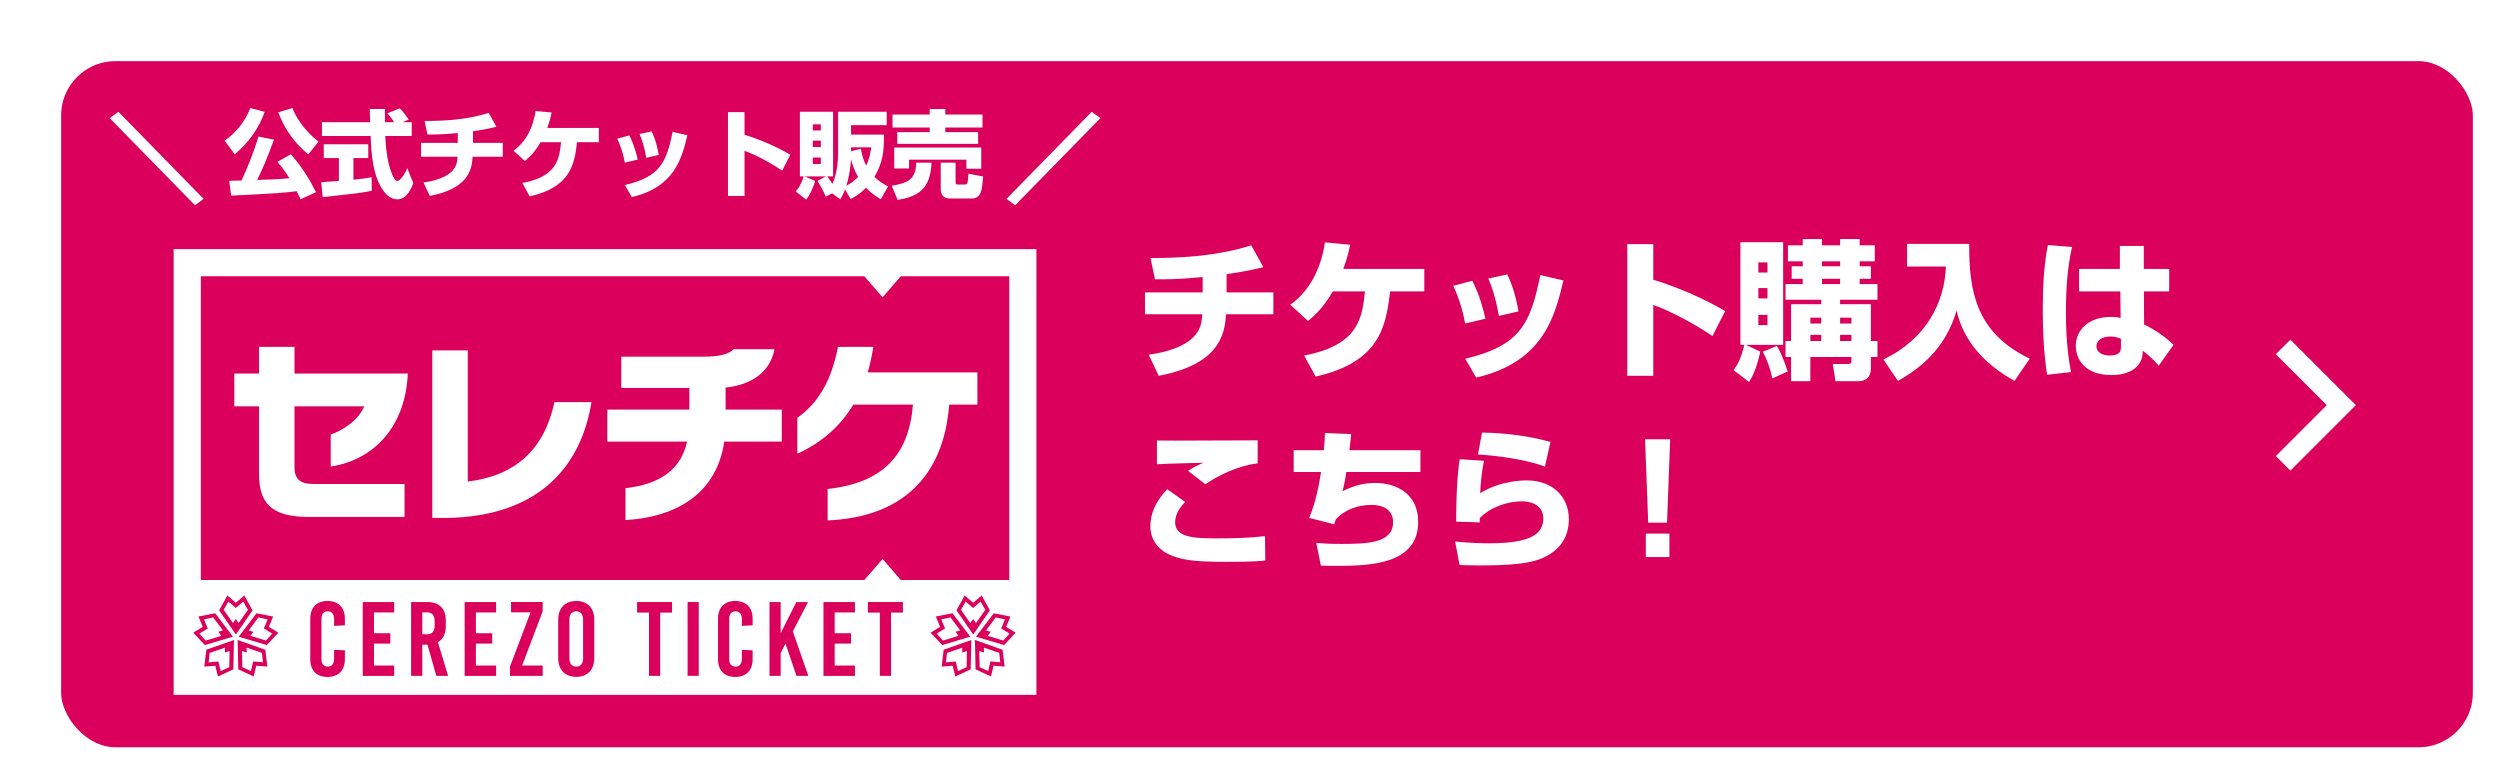
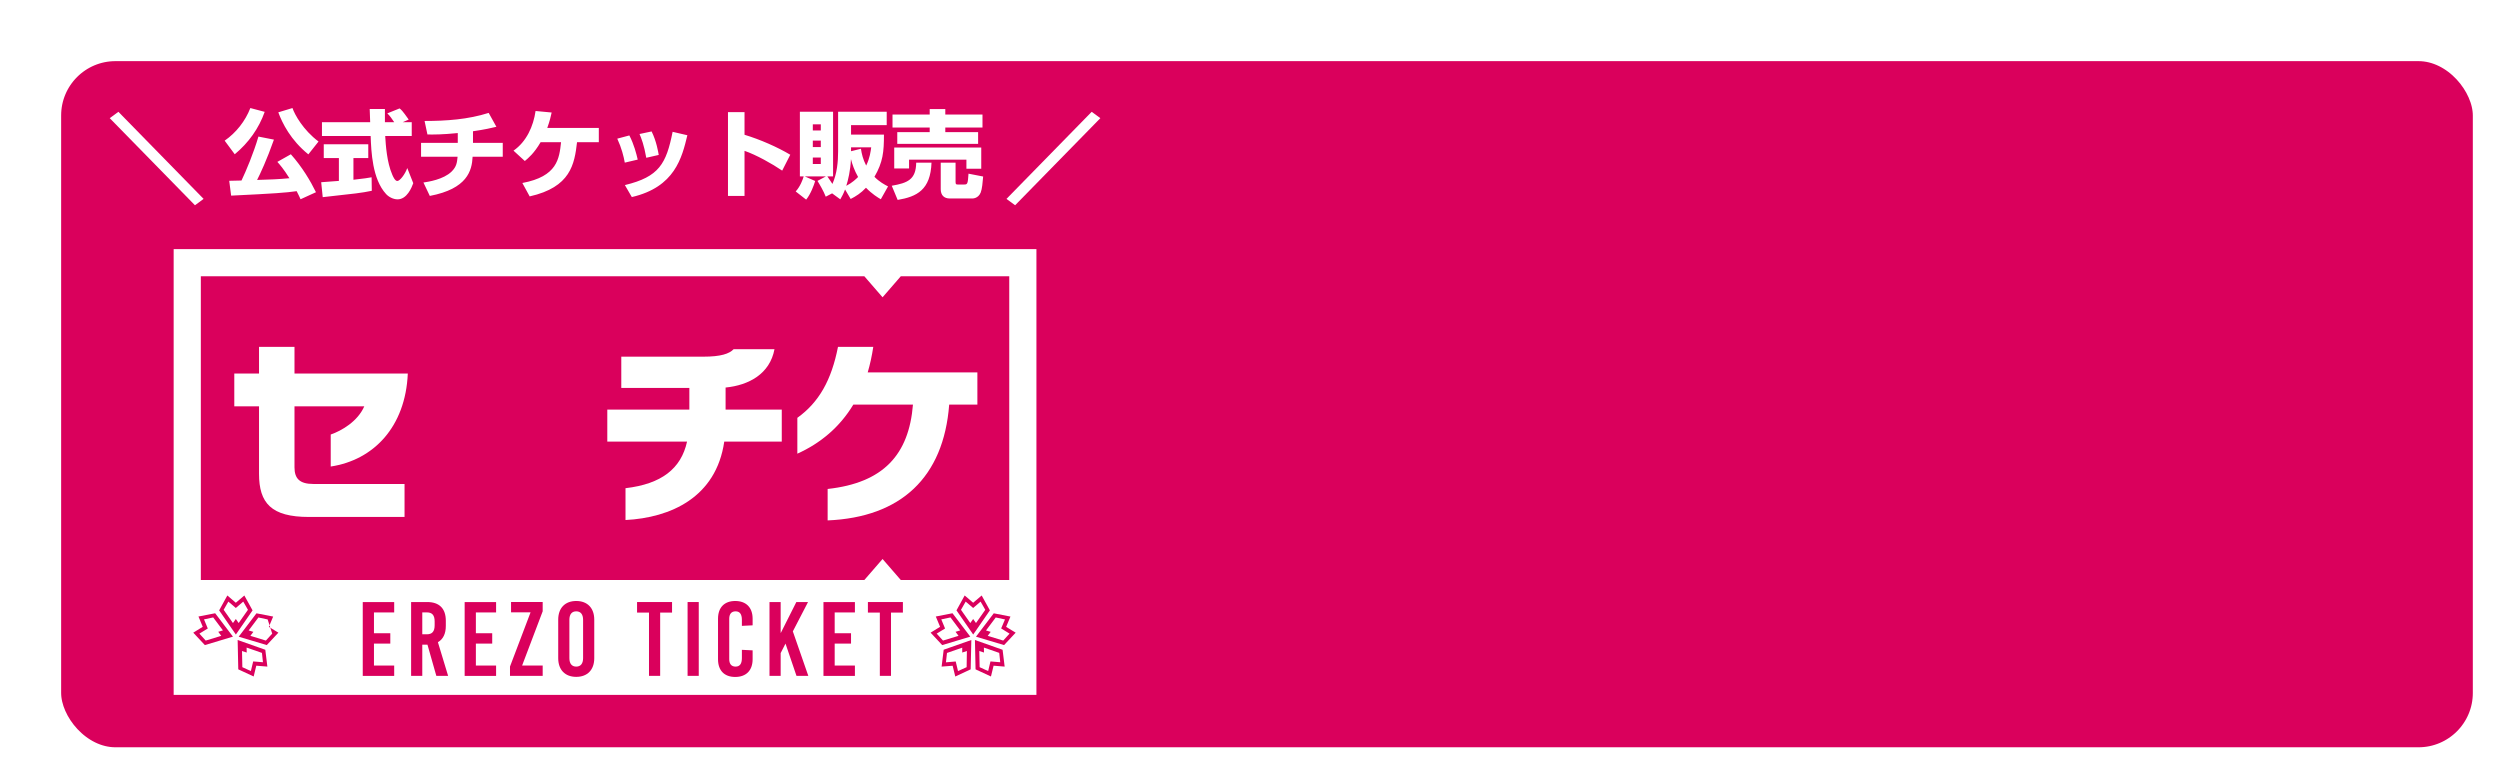
<svg xmlns="http://www.w3.org/2000/svg" width="368" height="114" viewBox="0 0 368 114" fill="none">
  <g filter="url(#filter0_d_19_188)">
    <rect x="2" y="2" width="359" height="105" rx="10" fill="#DA005C" stroke="white" stroke-width="4" />
-     <path d="M175.552 35.36V38.044H182.438V41.256H175.464C175.31 44.49 174.232 48.67 165.564 50.32L164.09 47.218C165.146 47.064 168.71 46.536 170.602 44.688C171.768 43.544 171.856 42.576 171.988 41.256H163.54V38.044H172.032V35.778C168.556 36.13 166.51 36.13 165.014 36.108L164.354 32.984C169.37 32.984 174.408 32.632 179.182 31.114L180.964 34.326C179.886 34.59 178.302 34.964 175.552 35.36ZM192.734 34.59H204.658V37.89H199.62C199.026 42.994 198.146 48.296 188.664 50.43L186.97 47.328C195.066 45.81 195.506 41.718 195.924 37.89H191.194C189.698 40.464 188.312 41.608 187.542 42.246L184.924 39.848C187.938 37.758 189.522 34.194 190.028 30.674L193.746 31.026C193.548 31.906 193.35 32.896 192.734 34.59ZM213.656 41.916L210.664 42.62C210.422 41.212 209.916 39.21 208.926 37.076L211.72 36.328C212.798 38.396 213.348 40.574 213.656 41.916ZM218.518 40.838L215.636 41.498C215.108 38.528 214.514 37.01 214.074 35.998L216.868 35.404C217.99 37.648 218.408 40.2 218.518 40.838ZM212.292 50.584L210.686 47.812C218.628 45.898 220.256 42.862 221.73 35.492L225.14 36.284C223.886 41.476 222.258 48.274 212.292 50.584ZM234.534 30.938H238.362V36.174C241.992 37.274 245.952 39.012 248.944 40.794L247.074 44.468C244.786 42.906 241.068 40.816 238.362 39.892V50.32H234.534V30.938ZM260.362 31.114V30.19H263.2V31.114H265.862V30.19H268.744V31.114H270.966V33.468H268.744V34.194H270.394V36.042H268.744V36.812H271.362V39.122H265.862V39.782H270.394V45.194H271.362V47.548H270.394V49.22C270.394 50.408 269.778 51.112 268.546 51.112H265.18L264.784 48.582H267.05C267.446 48.582 267.534 48.362 267.534 48.142V47.548H261.484V51.112H258.646V47.548H257.832V45.194H258.646V39.782H263.09V39.122H257.832V36.812H260.362V36.042H258.734V34.194H260.362V33.468H258.184V31.114H260.362ZM252.464 51.222L250.176 49.484C250.858 48.56 251.276 47.768 251.76 45.766H251.188V30.652H257.48V45.766H252.002L254.114 46.756C254.026 47.196 253.476 49.748 252.464 51.222ZM255.17 37.406H253.828V38.924H255.17V37.406ZM255.17 33.622H253.828V35.118H255.17V33.622ZM255.17 41.344H253.828V42.862H255.17V41.344ZM263.09 41.762H261.484V42.62H263.09V41.762ZM263.09 44.292H261.484V45.194H263.09V44.292ZM267.534 41.762H265.862V42.62H267.534V41.762ZM267.534 44.292H265.862V45.194H267.534V44.292ZM265.862 33.468H263.2V34.194H265.862V33.468ZM265.862 36.042H263.2V36.812H265.862V36.042ZM254.488 46.778L256.556 45.92C257.37 47.262 258.008 49.242 258.14 49.682L255.896 50.694C255.5 49 255.192 48.186 254.488 46.778ZM275.718 34.238V30.894H284.87C284.826 37.736 285.794 43.984 293.78 47.79L291.536 51.068C284.672 47.262 283.462 42.51 283 40.728C281.372 46.426 277.412 49.374 274.376 51.068L272.242 47.922C278.578 44.864 281.24 39.518 281.438 34.238H275.718ZM296.442 31.07L300.006 31.356C299.28 34.524 299.104 37.78 299.104 41.036C299.104 45.92 299.654 48.714 299.852 49.77L296.332 50.166C295.848 46.976 295.694 43.83 295.694 40.706C295.694 37.472 295.826 34.238 296.442 31.07ZM301.04 34.59H307.046V31.202H310.566V34.59H314.306V37.89H310.588L310.61 42.774C312.326 43.544 314.108 44.908 314.944 45.766L312.766 48.824C311.732 47.658 311.006 47.086 310.412 46.624C310.39 47.24 310.368 47.812 309.928 48.472C308.916 50.056 306.76 50.21 305.814 50.21C301.766 50.21 300.556 47.746 300.556 45.92C300.556 43.698 302.316 41.652 305.704 41.652C306.54 41.652 306.782 41.718 307.156 41.806L307.112 37.89H301.04V34.59ZM307.2 45.942V44.864C306.738 44.688 306.364 44.534 305.682 44.534C304.274 44.534 303.592 45.238 303.592 45.964C303.592 46.646 304.164 47.328 305.55 47.328C307.2 47.328 307.2 46.58 307.2 45.942ZM180.128 59.818V63.206C177.07 63.58 174.276 65.032 172.428 66.286L169.876 64.306C170.602 63.844 170.998 63.624 172.12 63.118C170.47 63.162 166.752 63.25 165.3 63.338V59.84C166.378 59.862 166.488 59.862 167.984 59.862C169.898 59.862 179.974 59.818 180.128 59.818ZM166.818 67.012L169.458 68.882C168.952 69.41 167.984 70.444 167.984 71.896C167.984 73.964 170.36 74.25 173.858 74.25C176.322 74.25 178.786 74.206 181.206 73.92L181.25 77.506C180.436 77.594 179.578 77.704 175.42 77.704C170.58 77.704 168.666 77.418 166.796 76.472C165.432 75.768 164.332 74.382 164.332 72.49C164.332 69.652 166.158 67.716 166.818 67.012ZM190.028 58.74L193.878 58.894C193.812 59.774 193.746 60.412 193.636 61.27H204.086V64.482H193.174C192.932 66.132 192.8 66.616 192.602 67.298C193.768 66.77 195.264 66.088 197.42 66.088C200.544 66.088 203.756 67.672 203.756 71.83C203.756 77.99 196.892 78.298 191.788 78.298C190.776 78.298 190.16 78.276 189.434 78.254L188.752 74.91C189.5 74.976 190.38 75.064 192.448 75.064C196.342 75.064 200.06 74.932 200.06 71.874C200.06 69.696 198.058 69.322 196.936 69.322C194.912 69.322 193.042 69.96 191.656 71.412C191.502 71.764 191.458 71.94 191.392 72.182L187.718 71.236C188.752 68.728 189.192 66.132 189.456 64.482H185.43V61.27H189.874C189.984 60.258 190.006 59.466 190.028 58.74ZM223.226 60.06L222.412 63.69C219.728 62.612 214.734 61.996 212.556 61.908L213.15 58.674C214.382 58.696 218.76 58.784 223.226 60.06ZM209.872 62.59L213.436 62.832C213.106 64.394 212.93 66.286 212.886 67.606C215.856 65.714 219.332 65.714 219.706 65.714C223.732 65.714 225.932 68.31 225.932 71.39C225.932 74.338 224.37 75.988 222.5 76.934C221.444 77.462 219.684 78.232 213.216 78.232C211.192 78.232 210.73 78.21 209.85 78.166L209.19 74.712C211.434 74.932 213.084 74.976 214.272 74.976C220.542 74.976 222.17 73.48 222.17 71.302C222.17 68.926 219.574 68.794 219.046 68.794C216.846 68.794 214.36 69.674 212.82 71.258V71.896L209.344 71.786C209.366 65.89 209.718 63.602 209.872 62.59ZM237.152 59.664H240.848L240.386 71.94H237.614L237.152 59.664ZM237.262 73.546H240.738V77H237.262V73.546Z" fill="white" />
-     <path d="M337.496 54.636L330 47.141L332.141 44.999L341.778 54.636L332.141 64.273L330 62.132L337.496 54.636Z" fill="white" />
    <path d="M41.51 23.294L39.242 24.33C39.102 24.022 38.962 23.7 38.668 23.14C37.1 23.364 35.42 23.49 29.022 23.798L28.742 21.614C29.022 21.614 30.128 21.586 30.548 21.572C31.22 20.172 32.326 17.54 33.04 15.104L35.322 15.552C34.3 18.478 33.278 20.648 32.844 21.488C34.748 21.432 35.98 21.39 37.604 21.236C36.75 19.864 36.176 19.22 35.826 18.828L37.814 17.708C39.48 19.584 40.698 21.628 41.51 23.294ZM31.85 10.904L33.964 11.464C33.11 13.886 31.598 16.014 29.554 17.708L28.07 15.706C29.75 14.544 31.108 12.822 31.85 10.904ZM41.888 15.832L40.39 17.722C37.786 15.622 36.554 13.13 35.966 11.534L38.052 10.904C38.374 11.856 39.62 14.138 41.888 15.832ZM55.16 12.598L54.278 12.99H55.608V15.02H51.702C51.786 16.364 51.94 18.87 52.738 20.704C52.822 20.914 53.13 21.642 53.48 21.642C53.858 21.642 54.614 20.676 54.95 19.738L55.832 21.964C55.608 22.594 54.908 24.344 53.522 24.344C52.878 24.344 52.206 23.98 51.828 23.56C49.798 21.348 49.644 17.316 49.56 15.02H42.392V12.99H49.49C49.476 12.766 49.42 11.142 49.42 11.044H51.66V12.99H53.032C52.668 12.458 52.388 12.038 52.01 11.688L53.816 10.96C54.026 11.114 54.208 11.24 55.16 12.598ZM42.504 24.022L42.28 21.824C42.364 21.81 44.632 21.656 44.884 21.628V18.268H42.658V16.238H49.21V18.268H47.026V21.46C48.594 21.292 49.224 21.18 49.7 21.096L49.728 23.084C48.146 23.406 47.474 23.476 42.504 24.022ZM64.624 14.32V16.028H69.006V18.072H64.568C64.47 20.13 63.784 22.79 58.268 23.84L57.33 21.866C58.002 21.768 60.27 21.432 61.474 20.256C62.216 19.528 62.272 18.912 62.356 18.072H56.98V16.028H62.384V14.586C60.172 14.81 58.87 14.81 57.918 14.796L57.498 12.808C60.69 12.808 63.896 12.584 66.934 11.618L68.068 13.662C67.382 13.83 66.374 14.068 64.624 14.32ZM75.558 13.83H83.146V15.93H79.94C79.562 19.178 79.002 22.552 72.968 23.91L71.89 21.936C77.042 20.97 77.322 18.366 77.588 15.93H74.578C73.626 17.568 72.744 18.296 72.254 18.702L70.588 17.176C72.506 15.846 73.514 13.578 73.836 11.338L76.202 11.562C76.076 12.122 75.95 12.752 75.558 13.83ZM88.872 18.492L86.968 18.94C86.814 18.044 86.492 16.77 85.862 15.412L87.64 14.936C88.326 16.252 88.676 17.638 88.872 18.492ZM91.966 17.806L90.132 18.226C89.796 16.336 89.418 15.37 89.138 14.726L90.916 14.348C91.63 15.776 91.896 17.4 91.966 17.806ZM88.004 24.008L86.982 22.244C92.036 21.026 93.072 19.094 94.01 14.404L96.18 14.908C95.382 18.212 94.346 22.538 88.004 24.008ZM102.158 11.506H104.594V14.838C106.904 15.538 109.424 16.644 111.328 17.778L110.138 20.116C108.682 19.122 106.316 17.792 104.594 17.204V23.84H102.158V11.506ZM118.692 24.344L117.488 23.462L116.55 23.952C116.242 23.14 115.598 22.048 115.332 21.628L116.564 20.97H113.47L114.996 21.642C114.8 22.286 114.338 23.56 113.666 24.386L112.126 23.182C112.798 22.454 113.176 21.418 113.302 20.97H112.742V11.45H117.628V20.97H116.788C117.152 21.474 117.334 21.782 117.53 22.076C118.216 20.564 118.37 18.772 118.37 17.274V11.45H125.524V13.424H120.274V14.81H125.118C125.118 17.344 124.978 18.856 123.718 21.026C124.446 21.768 125.202 22.174 125.72 22.44L124.656 24.33C124.222 24.078 123.382 23.574 122.472 22.636C121.73 23.434 120.988 23.896 120.218 24.288L119.392 22.888C119.168 23.504 118.944 23.896 118.692 24.344ZM115.822 15.692H114.646V16.644H115.822V15.692ZM115.822 13.298H114.646V14.208H115.822V13.298ZM115.822 18.184H114.646V19.136H115.822V18.184ZM120.274 16.686V17.26L121.73 16.896C121.842 17.652 122.024 18.436 122.5 19.374C123.046 18.254 123.158 17.302 123.242 16.686H120.274ZM120.26 18.422C120.19 20.06 119.84 21.53 119.574 22.356C120.47 21.88 121.002 21.362 121.31 21.054C120.75 20.06 120.456 19.178 120.26 18.422ZM126.63 19.794V16.714H139.44V19.836H137.256V18.506H128.814V19.794H126.63ZM129.864 18.94H132.118C131.978 22.944 129.976 23.952 127.134 24.428L126.266 22.342C128.59 21.936 129.836 21.446 129.864 18.94ZM137.564 20.564L139.72 20.984C139.65 21.824 139.566 22.832 139.356 23.35C138.992 24.218 138.194 24.218 138.124 24.218H134.82C133.952 24.218 133.476 23.728 133.476 22.846V18.94H135.66V21.796C135.66 22.118 135.744 22.16 135.982 22.16H136.934C137.41 22.16 137.466 22.062 137.564 20.564ZM126.378 13.774V11.856H131.852V11.058H134.148V11.856H139.622V13.774H134.148V14.446H138.978V16.182H127.078V14.446H131.852V13.774H126.378Z" fill="white" />
    <path d="M156.971 12.394L144.427 25.213L143.154 24.276L155.697 11.457L156.971 12.394Z" fill="white" />
    <path d="M24.971 24.276L12.428 11.457L11.154 12.394L23.697 25.213L24.971 24.276Z" fill="white" />
    <path d="M147.562 31.67H20.562V97.287H147.562V31.67Z" fill="white" />
    <path d="M24.563 80.374V35.67H122.233L124.914 38.761L127.595 35.67H143.562V80.374H127.595L124.914 77.284L122.233 80.374H24.563Z" fill="#DA005C" />
    <path d="M43.683 63.674V58.961C45.32 58.396 47.663 57.013 48.622 54.812H38.349V63.787C38.349 65.452 39.111 66.242 41.143 66.242H54.549V71.096H40.466C34.934 71.096 33.128 69.064 33.128 64.746V54.812H29.488V49.986H33.128V46.063H38.349V49.986H55.029C54.69 57.832 50.005 62.714 43.683 63.674Z" fill="white" />
-     <path d="M60.553 71.237H58.634V46.578H63.855V65.882C70.883 65.036 75.116 61.169 76.612 54.198H82.059C80.647 63.06 74.89 71.075 60.56 71.245L60.553 71.237Z" fill="white" />
    <path d="M101.61 60.005C100.424 68.218 93.707 71.209 87.075 71.548V66.863C92.381 66.242 95.26 63.984 96.134 60.005H84.394V55.292H96.473V52.103H86.454V47.502H98.533C101.102 47.502 102.343 47.079 102.992 46.402H109.004C108.326 50.042 105.222 51.708 101.807 52.046V55.292H110.076V60.005H101.61Z" fill="white" />
    <path d="M134.721 54.558C133.903 65.282 127.609 71.153 116.828 71.604V66.976C125.069 66.073 128.795 61.896 129.387 54.558H120.61C118.606 57.888 115.756 60.259 112.369 61.783V56.505C115.558 54.219 117.393 50.946 118.352 46.063H123.545C123.348 47.39 123.065 48.66 122.727 49.817H138.87V54.558H134.721Z" fill="white" />
-     <path d="M45.765 86.068V87.049L44.184 87.127V86.245C44.184 85.377 43.86 84.989 43.253 84.989C42.646 84.989 42.322 85.377 42.322 86.09V92.023C42.322 92.736 42.646 93.124 43.253 93.124C43.86 93.124 44.184 92.736 44.184 91.868V90.654L45.765 90.732V92.037C45.765 93.681 44.819 94.648 43.204 94.648C41.588 94.648 40.671 93.688 40.671 92.037V86.075C40.671 84.431 41.602 83.465 43.204 83.465C44.805 83.465 45.765 84.424 45.765 86.075V86.068Z" fill="#DA005C" />
    <path d="M50.047 85.137V88.213H52.453V89.737H50.047V92.969H53.025V94.493H48.397V83.627H53.025V85.151H50.047V85.137Z" fill="#DA005C" />
    <path d="M57.922 89.892H57.16V94.486H55.516V83.62H57.893C59.664 83.62 60.624 84.58 60.624 86.365V87.141C60.624 88.291 60.222 89.095 59.46 89.533L60.962 94.486H59.227L57.922 89.892ZM57.16 88.368H57.83C58.62 88.368 58.98 87.952 58.98 87.035V86.478C58.98 85.56 58.62 85.144 57.83 85.144H57.16V88.376V88.368Z" fill="#DA005C" />
    <path d="M65.048 85.137V88.213H67.454V89.737H65.048V92.969H68.025V94.493H63.397V83.627H68.025V85.151H65.048V85.137Z" fill="#DA005C" />
    <path d="M71.856 92.962H74.883V94.486H70.071V93.117L73.098 85.137H70.226V83.613H74.883V84.982L71.856 92.962Z" fill="#DA005C" />
    <path d="M82.475 86.21V91.889C82.475 93.597 81.466 94.634 79.822 94.634C78.178 94.634 77.169 93.597 77.169 91.889V86.21C77.169 84.502 78.178 83.465 79.822 83.465C81.466 83.465 82.475 84.502 82.475 86.21ZM78.813 86.231V91.882C78.813 92.686 79.173 93.124 79.822 93.124C80.471 93.124 80.831 92.686 80.831 91.882V86.231C80.831 85.426 80.471 84.989 79.822 84.989C79.173 84.989 78.813 85.426 78.813 86.231Z" fill="#DA005C" />
    <path d="M92.176 85.172V94.486H90.532V85.172H88.775V83.62H93.926V85.172H92.169H92.176Z" fill="#DA005C" />
    <path d="M96.212 94.486V83.62H97.856V94.486H96.212Z" fill="#DA005C" />
    <path d="M105.786 86.068V87.049L104.206 87.127V86.245C104.206 85.377 103.881 84.989 103.275 84.989C102.668 84.989 102.343 85.377 102.343 86.09V92.023C102.343 92.736 102.668 93.124 103.275 93.124C103.881 93.124 104.206 92.736 104.206 91.868V90.654L105.786 90.732V92.037C105.786 93.681 104.841 94.648 103.225 94.648C101.609 94.648 100.692 93.688 100.692 92.037V86.075C100.692 84.431 101.624 83.465 103.225 83.465C104.827 83.465 105.786 84.424 105.786 86.075V86.068Z" fill="#DA005C" />
    <path d="M113.999 94.486H112.242L110.626 89.737L109.914 91.134V94.486H108.27V83.62H109.914V88.15H109.942L112.221 83.62H113.943L111.706 87.938L113.985 94.493L113.999 94.486Z" fill="#DA005C" />
    <path d="M117.865 85.137V88.213H120.271V89.737H117.865V92.969H120.843V94.493H116.214V83.627H120.843V85.151H117.865V85.137Z" fill="#DA005C" />
    <path d="M126.156 85.172V94.486H124.512V85.172H122.755V83.62H127.906V85.172H126.149H126.156Z" fill="#DA005C" />
    <path d="M30.962 82.66L29.713 83.726L28.465 82.653L27.258 84.847L29.72 88.403L32.176 84.847L30.969 82.66H30.962ZM29.713 86.118L29.29 86.71L27.921 84.763L28.613 83.556L29.713 84.495L30.807 83.556L31.498 84.763L30.13 86.71L29.713 86.118Z" fill="#DA005C" />
    <path d="M24.217 85.758L24.845 87.267L23.448 88.128L25.155 89.956L29.29 88.714L26.672 85.271L24.21 85.751L24.217 85.758ZM27.131 88.008L27.569 88.594L25.282 89.293L24.351 88.269L25.586 87.514L25.029 86.174L26.383 85.885L27.815 87.797L27.124 88.001L27.131 88.008Z" fill="#DA005C" />
-     <path d="M32.754 85.278L30.137 88.721L34.271 89.956L35.979 88.128L34.575 87.275L35.21 85.758L32.747 85.278H32.754ZM31.604 87.804L33.037 85.892L34.398 86.181L33.834 87.507L35.069 88.269L34.137 89.293L31.858 88.594L32.296 88.008L31.604 87.804Z" fill="#DA005C" />
-     <path d="M25.064 93.124L26.694 92.997L27.082 94.584L29.346 93.526L29.445 89.208L25.374 90.64L25.071 93.117L25.064 93.124ZM28.105 91.056L28.789 90.823L28.754 93.208L27.484 93.78L27.145 92.369L25.706 92.496L25.861 91.113L28.105 90.337V91.056Z" fill="#DA005C" />
+     <path d="M32.754 85.278L30.137 88.721L34.271 89.956L35.979 88.128L34.575 87.275L35.21 85.758L32.747 85.278H32.754ZM31.604 87.804L33.037 85.892L34.398 86.181L35.069 88.269L34.137 89.293L31.858 88.594L32.296 88.008L31.604 87.804Z" fill="#DA005C" />
    <path d="M32.338 94.584L32.726 92.99L34.356 93.124L34.053 90.647L29.982 89.208L30.073 93.526L32.338 94.577V94.584ZM31.315 91.049L31.301 90.323L33.559 91.106L33.707 92.482L32.267 92.362L31.929 93.78L30.673 93.208L30.624 90.831L31.322 91.056L31.315 91.049Z" fill="#DA005C" />
    <path d="M139.498 82.66L138.249 83.726L137 82.653L135.794 84.847L138.256 88.403L140.711 84.847L139.505 82.66H139.498ZM138.249 86.118L137.826 86.71L136.457 84.763L137.148 83.556L138.249 84.495L139.343 83.556L140.034 84.763L138.665 86.71L138.249 86.118Z" fill="#DA005C" />
    <path d="M132.753 85.758L133.381 87.267L131.984 88.128L133.691 89.956L137.826 88.714L135.208 85.271L132.746 85.751L132.753 85.758ZM135.66 88.008L136.097 88.594L133.811 89.293L132.88 88.269L134.114 87.514L133.557 86.174L134.912 85.885L136.344 87.797L135.653 88.001L135.66 88.008Z" fill="#DA005C" />
    <path d="M141.283 85.278L138.665 88.721L142.8 89.956L144.507 88.128L143.103 87.275L143.738 85.758L141.276 85.278H141.283ZM140.14 87.804L141.572 85.892L142.934 86.181L142.369 87.507L143.604 88.269L142.673 89.293L140.394 88.594L140.831 88.008L140.14 87.804Z" fill="#DA005C" />
    <path d="M133.599 93.124L135.229 92.997L135.617 94.584L137.882 93.526L137.981 89.208L133.91 90.64L133.606 93.117L133.599 93.124ZM136.64 91.056L137.325 90.823L137.289 93.208L136.019 93.78L135.681 92.369L134.241 92.496L134.397 91.113L136.64 90.337V91.056Z" fill="#DA005C" />
    <path d="M140.867 94.584L141.255 92.99L142.884 93.124L142.581 90.647L138.51 89.208L138.602 93.526L140.867 94.577V94.584ZM139.844 91.049L139.829 90.323L142.087 91.106L142.235 92.482L140.796 92.362L140.457 93.78L139.201 93.208L139.152 90.831L139.851 91.056L139.844 91.049Z" fill="#DA005C" />
  </g>
  <defs>
    <filter id="filter0_d_19_188" x="0" y="0" width="368" height="114" filterUnits="userSpaceOnUse" color-interpolation-filters="sRGB">
      <feFlood flood-opacity="0" result="BackgroundImageFix" />
      <feColorMatrix in="SourceAlpha" type="matrix" values="0 0 0 0 0 0 0 0 0 0 0 0 0 0 0 0 0 0 127 0" result="hardAlpha" />
      <feOffset dx="5" dy="5" />
      <feComposite in2="hardAlpha" operator="out" />
      <feColorMatrix type="matrix" values="0 0 0 0 0.804 0 0 0 0 0.804 0 0 0 0 0.804 0 0 0 1 0" />
      <feBlend mode="normal" in2="BackgroundImageFix" result="effect1_dropShadow_19_188" />
      <feBlend mode="normal" in="SourceGraphic" in2="effect1_dropShadow_19_188" result="shape" />
    </filter>
  </defs>
</svg>